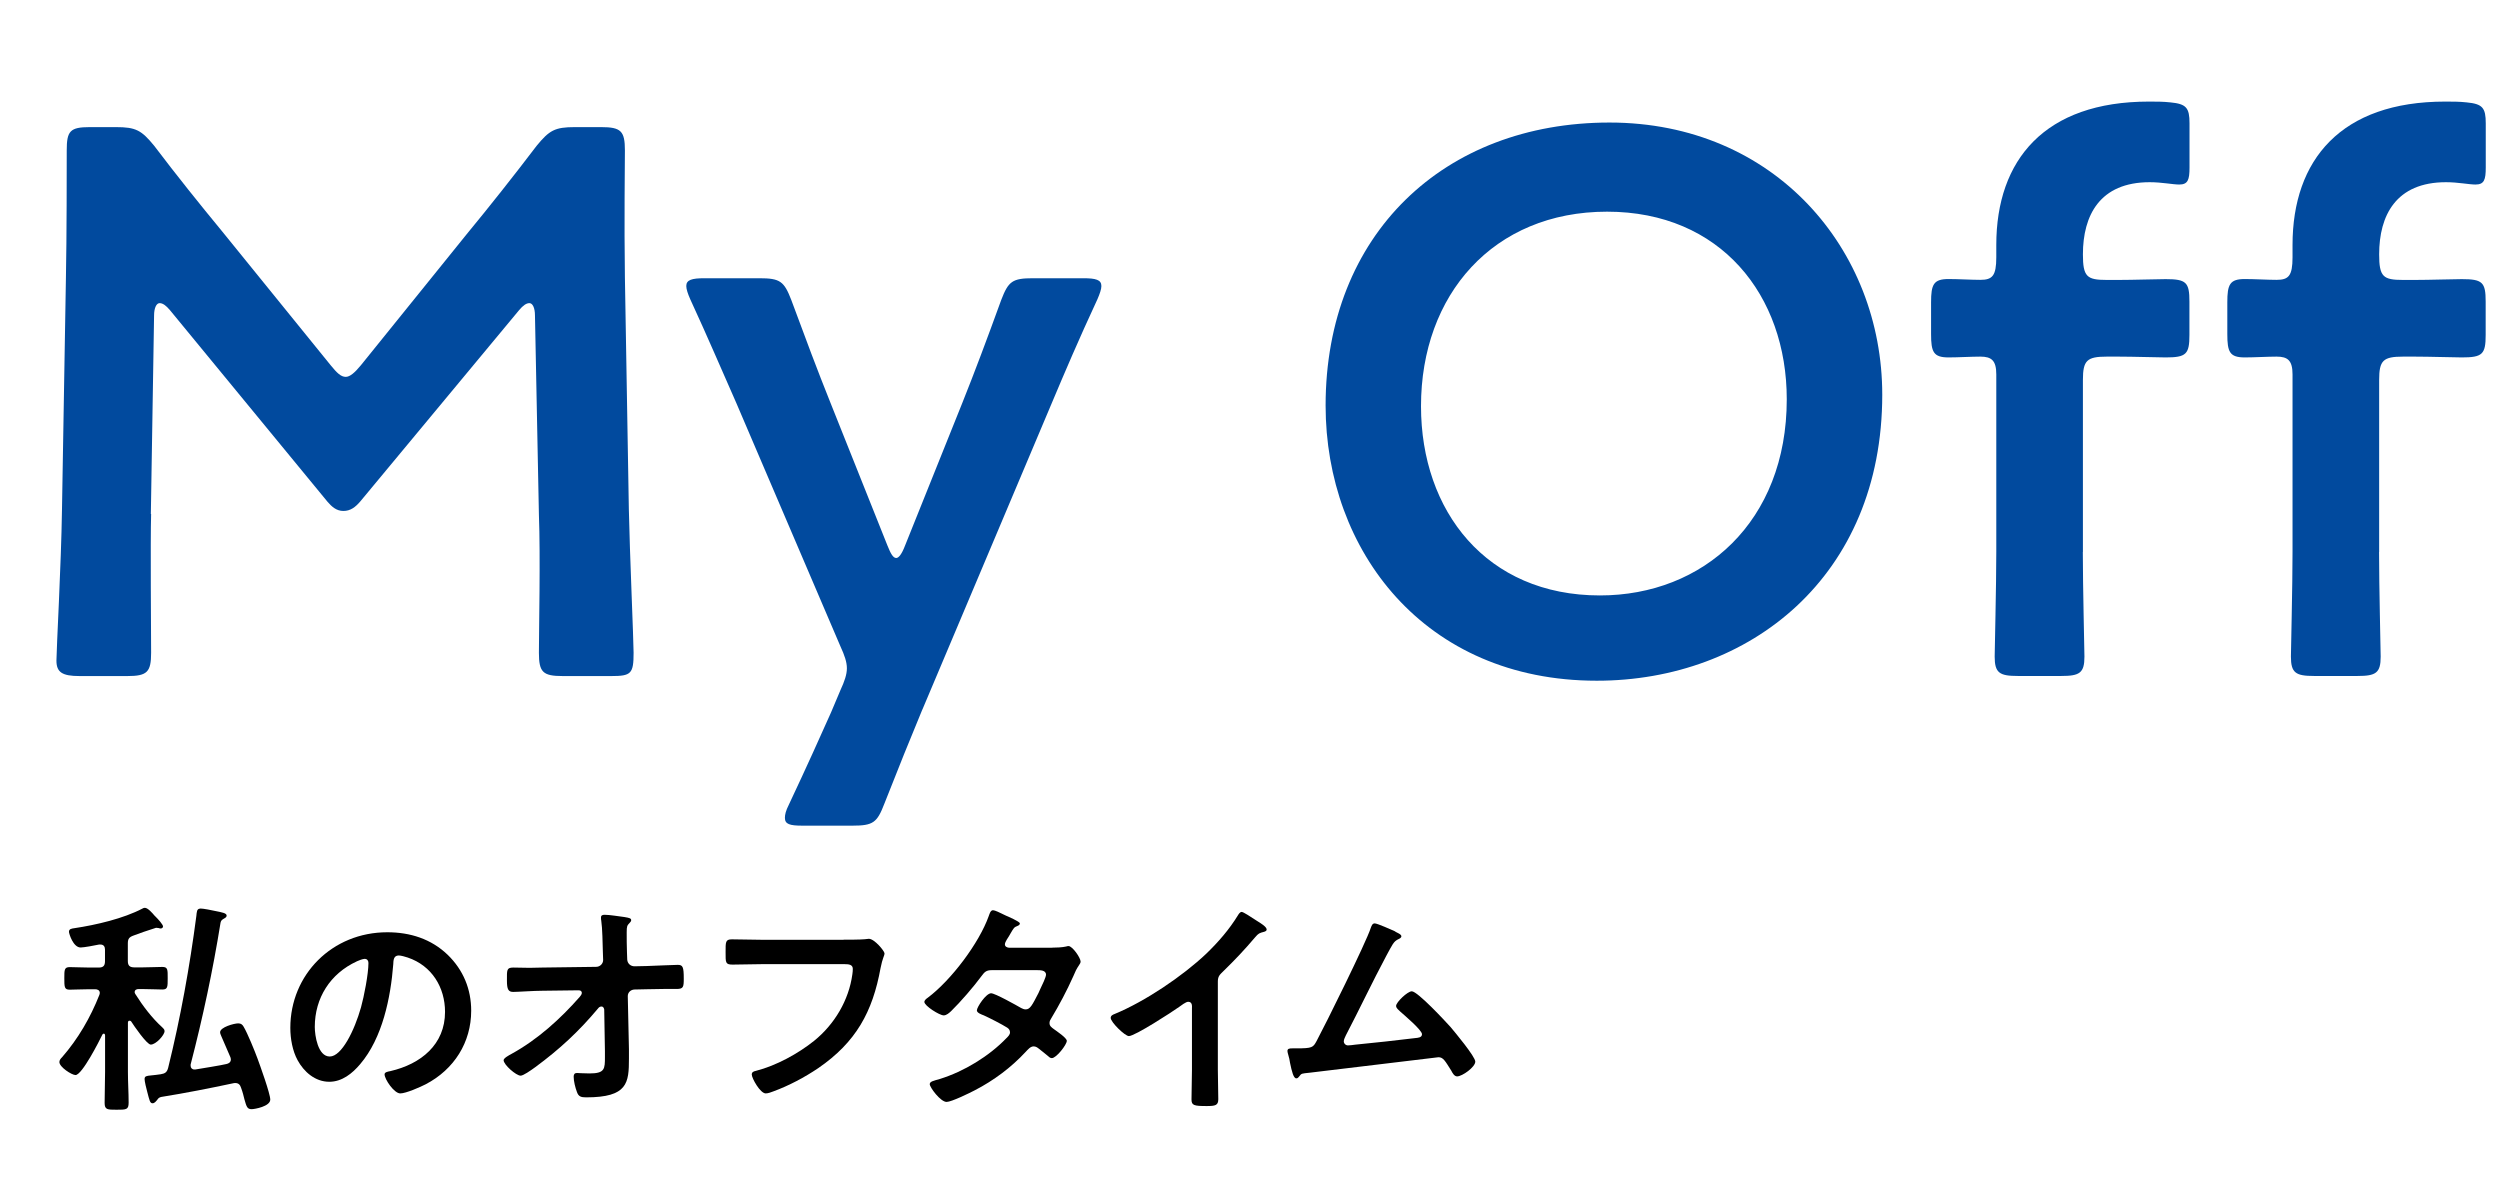
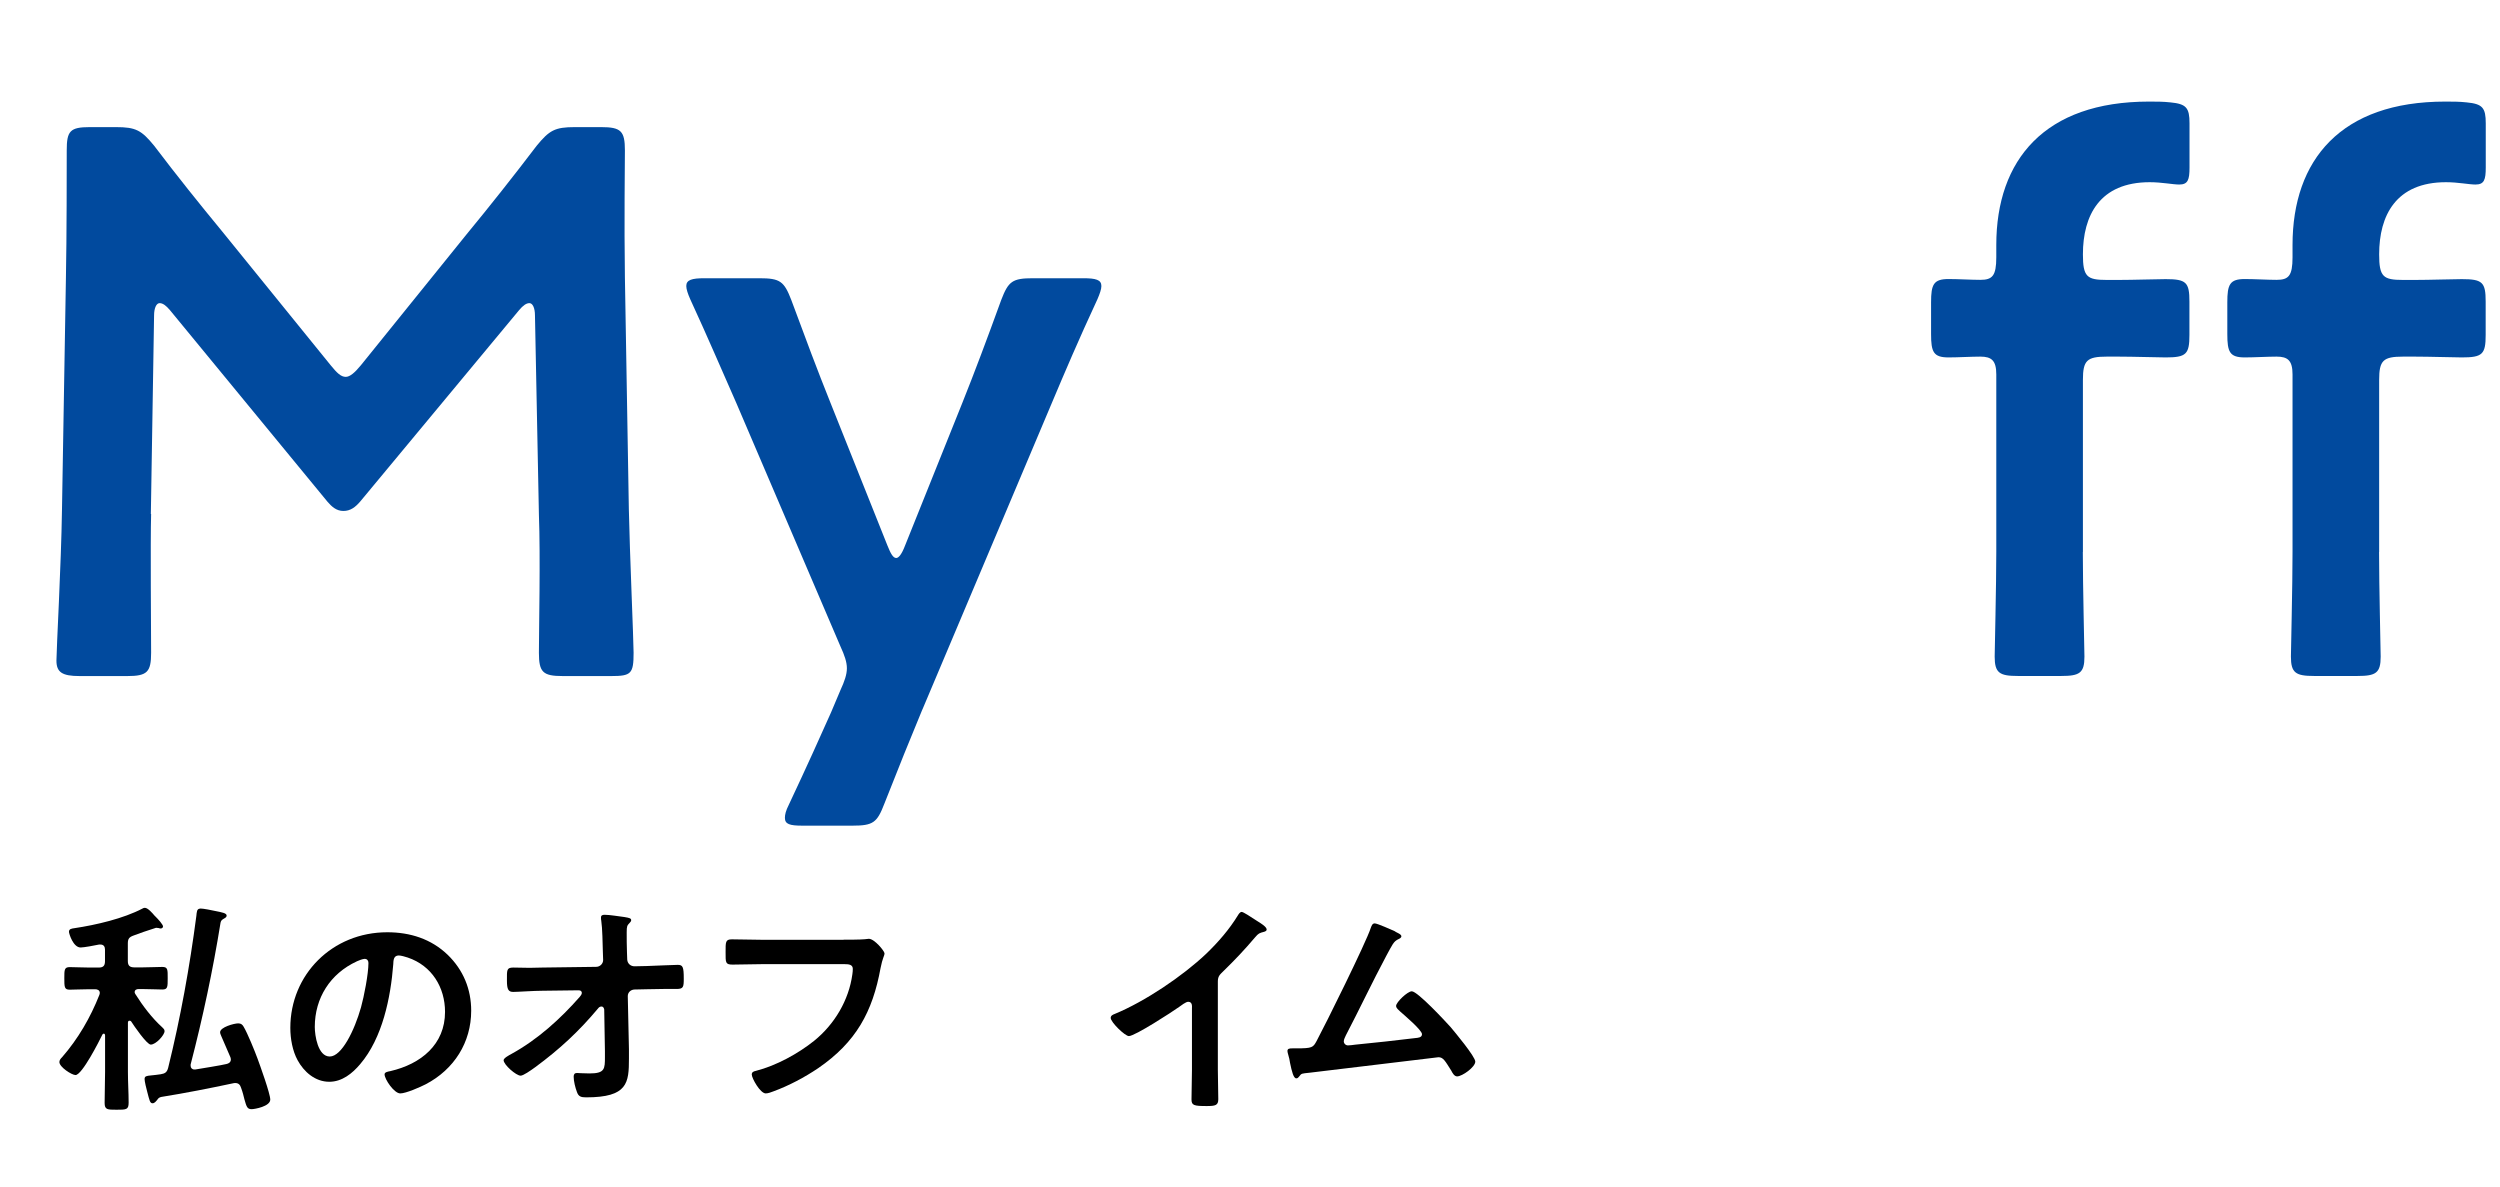
<svg xmlns="http://www.w3.org/2000/svg" id="_レイヤー_2" width="279.08" height="132.52" viewBox="0 0 279.08 132.52">
  <defs>
    <style>.cls-1{fill:#014a9e;}</style>
  </defs>
  <g id="_レイヤー_1-2">
    <path class="cls-1" d="M16.87,57.38c-.09,3.03,0,13.5,0,15.49,0,2.16-.44,2.6-2.66,2.6h-5.33c-1.95,0-2.58-.43-2.58-1.73,0-1.21.53-10.65.62-16.88l.44-25.88c.09-4.33.09-12.46.09-14.19,0-2.16.36-2.6,2.57-2.6h2.93c2.22,0,2.84.35,4.26,2.08,2.49,3.29,5.06,6.49,7.63,9.61l12.07,14.89c.71.87,1.15,1.3,1.69,1.3.44,0,.98-.43,1.69-1.3l11.81-14.63c2.57-3.12,5.24-6.49,7.81-9.87,1.42-1.73,2.04-2.08,4.26-2.08h2.93c2.22,0,2.66.43,2.66,2.6,0,1.3-.09,8.05,0,14.19l.44,25.88c.09,4.59.53,14.71.53,16.01,0,2.34-.27,2.6-2.49,2.6h-5.42c-2.22,0-2.66-.43-2.66-2.6,0-2.51.18-10.73,0-15.41l-.44-22.24c0-.87-.27-1.38-.62-1.38s-.71.26-1.15.78l-17.75,21.38c-.53.61-1.07,1.04-1.87,1.04s-1.33-.52-1.78-1.04l-17.58-21.38c-.44-.52-.8-.78-1.15-.78s-.62.52-.62,1.38l-.36,22.16Z" />
    <path class="cls-1" d="M102.97,79.19c-1.33,3.2-2.66,6.49-4.26,10.56-.8,2.08-1.24,2.42-3.55,2.42h-5.59c-1.42,0-1.95-.17-1.95-.87,0-.35.09-.78.44-1.47,2.04-4.33,3.55-7.7,4.71-10.3l1.06-2.51c.44-.95.71-1.73.71-2.42s-.27-1.47-.71-2.42l-11.63-27.18c-1.69-3.81-3.11-7.18-5.15-11.6-.27-.61-.44-1.13-.44-1.47,0-.69.62-.87,2.04-.87h6.13c2.31,0,2.75.35,3.55,2.42,1.6,4.33,2.93,7.88,4.35,11.42l6.39,16.01c.35.87.62,1.38.98,1.38.27,0,.62-.43.98-1.38l6.39-15.92c1.42-3.55,2.75-7.1,4.35-11.51.8-2.08,1.24-2.42,3.55-2.42h5.59c1.42,0,2.04.17,2.04.87,0,.35-.18.87-.44,1.47-2.13,4.59-3.64,8.14-5.06,11.51l-14.47,34.27Z" />
-     <path class="cls-1" d="M210.12,44.05c0,20.34-14.83,31.94-31.87,31.94-19.26,0-30.27-14.54-30.27-30.72,0-19.13,13.23-31.59,31.69-31.59s30.45,14.19,30.45,30.38ZM158.63,45.35c0,11.68,7.28,21.12,19.97,21.12,11.54,0,20.86-8.22,20.86-21.9,0-11.6-7.37-20.94-20.06-20.94s-20.77,9.26-20.77,21.72Z" />
    <path class="cls-1" d="M232.51,61.62c0,3.81.18,11.08.18,11.68,0,1.82-.53,2.16-2.57,2.16h-4.88c-2.04,0-2.57-.35-2.57-2.16,0-.61.18-7.88.18-11.68v-19.82c0-1.56-.53-1.99-1.78-1.99-.98,0-2.49.09-3.55.09-1.69,0-1.95-.61-1.95-2.6v-3.55c0-1.99.27-2.6,1.95-2.6,1.07,0,2.57.09,3.55.09,1.33,0,1.78-.43,1.78-2.51v-1.38c0-9.52,5.42-16.01,17.04-16.01.8,0,1.6,0,2.4.09,1.78.17,2.13.61,2.13,2.34v4.93c0,1.38-.18,1.9-1.15,1.9-.71,0-1.95-.26-3.29-.26-5.59,0-7.46,3.72-7.46,8.05,0,2.51.44,2.86,2.66,2.86h1.33c1.6,0,4.35-.09,5.24-.09,2.31,0,2.66.35,2.66,2.51v3.72c0,2.16-.36,2.51-2.66,2.51-.8,0-3.64-.09-5.24-.09h-1.33c-2.22,0-2.66.43-2.66,2.6v19.21Z" />
    <path class="cls-1" d="M265.58,61.62c0,3.81.18,11.08.18,11.68,0,1.82-.53,2.16-2.57,2.16h-4.88c-2.04,0-2.57-.35-2.57-2.16,0-.61.18-7.88.18-11.68v-19.82c0-1.56-.53-1.99-1.78-1.99-.98,0-2.49.09-3.55.09-1.69,0-1.95-.61-1.95-2.6v-3.55c0-1.99.27-2.6,1.95-2.6,1.07,0,2.57.09,3.55.09,1.33,0,1.78-.43,1.78-2.51v-1.38c0-9.52,5.42-16.01,17.04-16.01.8,0,1.6,0,2.4.09,1.78.17,2.13.61,2.13,2.34v4.93c0,1.38-.18,1.9-1.15,1.9-.71,0-1.95-.26-3.29-.26-5.59,0-7.46,3.72-7.46,8.05,0,2.51.44,2.86,2.66,2.86h1.33c1.6,0,4.35-.09,5.24-.09,2.31,0,2.66.35,2.66,2.51v3.72c0,2.16-.36,2.51-2.66,2.51-.8,0-3.64-.09-5.24-.09h-1.33c-2.22,0-2.66.43-2.66,2.6v19.21Z" />
    <path d="M11.72,115.57c0-.1-.03-.18-.13-.18-.08,0-.13.05-.16.1-.34.71-2.27,4.52-3,4.52-.42,0-1.8-.89-1.8-1.45,0-.2.13-.38.29-.53,1.8-2.06,3.18-4.45,4.17-6.96.03-.1.05-.15.05-.23,0-.3-.26-.41-.52-.41h-.62c-.83,0-1.67.05-2.22.05-.6,0-.6-.3-.6-1.3,0-.91,0-1.22.6-1.22s1.41.05,2.22.05h1.02c.5,0,.7-.2.7-.71v-1.3c0-.3-.13-.56-.5-.56h-.16c-.44.1-1.72.33-2.06.33-.83,0-1.3-1.55-1.3-1.75,0-.33.29-.36.63-.41,2.4-.36,5.45-1.07,7.58-2.19.08-.05.16-.08.26-.08.34,0,.86.61,1.07.86l.13.13c.31.3.83.89.83,1.09,0,.13-.13.23-.26.23-.08,0-.16-.03-.23-.05-.08,0-.18-.03-.29-.03-.96.3-1.9.63-2.5.86-.5.18-.65.36-.65.89v1.96c0,.51.21.71.73.71h.91c.81,0,1.59-.05,2.21-.05s.6.3.6,1.27,0,1.25-.6,1.25c-.55,0-1.41-.05-2.21-.05h-.44c-.21,0-.44.08-.44.36,0,.08.05.13.08.2.83,1.32,1.85,2.67,3,3.71.13.13.26.23.26.43,0,.43-.96,1.5-1.54,1.5-.44,0-1.9-2.13-2.19-2.59-.05-.05-.1-.08-.18-.08-.13,0-.18.1-.18.23v5.49c0,1.14.08,2.29.08,3.43,0,.79-.26.79-1.35.79-1.02,0-1.33,0-1.33-.76,0-1.14.05-2.31.05-3.46v-4.12ZM22.38,101.42c.31,0,1.33.2,1.67.28.73.15,1.25.23,1.25.51,0,.15-.1.23-.34.36-.26.15-.29.25-.34.43-.86,5.34-1.98,10.59-3.34,15.83v.15c0,.23.16.41.42.41h.1c.6-.1,2.97-.48,3.47-.61.26-.05.5-.2.5-.51,0-.1-.03-.18-.05-.25-.34-.81-.68-1.57-1.02-2.36-.05-.13-.13-.28-.13-.43,0-.56,1.56-.99,2.03-.99.31,0,.47.15.6.38.44.74,1.23,2.69,1.54,3.53.29.79,1.43,3.94,1.43,4.6,0,.76-1.75,1.07-2.08,1.07-.5,0-.57-.28-.81-1.12-.08-.33-.18-.76-.37-1.27-.1-.31-.26-.53-.65-.53-.05,0-.16,0-.24.03-2.63.56-5.32,1.09-8,1.52-.23.05-.34.13-.47.33-.13.15-.29.38-.52.38-.29,0-.34-.31-.6-1.3-.08-.28-.29-1.14-.29-1.4,0-.33.21-.36.73-.41.37-.03.7-.08,1.07-.13.5-.08.7-.23.83-.71,1.38-5.59,2.4-11.25,3.15-16.97.05-.41.03-.81.44-.81Z" />
    <path d="M49.97,106.58c1.75,1.7,2.63,3.84,2.63,6.25,0,3.53-1.9,6.55-5.08,8.21-.6.31-2.21,1.02-2.84,1.02-.68,0-1.75-1.58-1.75-2.13,0-.25.39-.31.65-.36,3.41-.79,6.1-2.97,6.1-6.61,0-2.72-1.46-5.16-4.17-6.07-.23-.08-.76-.23-.99-.23-.6,0-.6.56-.62.99-.29,3.71-1.2,8.23-3.7,11.15-.86,1.02-2.01,1.96-3.44,1.96-1.59,0-2.84-1.12-3.54-2.41-.57-1.04-.81-2.41-.81-3.61,0-5.94,4.67-10.67,10.82-10.67,2.55,0,4.9.74,6.75,2.52ZM39.83,107.32c-2.97,1.37-4.69,4.09-4.69,7.32,0,.94.34,3.3,1.67,3.3s2.76-2.9,3.49-5.49c.34-1.22.83-3.73.83-4.95,0-.25-.13-.46-.42-.46-.21,0-.68.18-.89.28Z" />
    <path d="M66.55,107.93c.44,0,.78-.36.78-.76l-.03-.86c-.03-.97-.05-2.67-.18-3.53-.03-.1-.03-.23-.03-.36,0-.25.18-.3.42-.3.57,0,1.59.18,2.19.25.6.1.76.15.76.36,0,.1-.08.2-.16.28-.29.31-.34.36-.34,1.07s0,1.47.03,2.21l.03.84c.03.43.37.74.81.74l1.38-.03c.91-.03,3.05-.13,3.44-.13.57,0,.68.2.68,1.55,0,.94-.05,1.14-.81,1.14h-1.43c-.6,0-1.22.03-1.82.03l-1.41.03c-.42,0-.78.3-.78.74l.13,5.92v1.04c0,2.72-.13,4.34-4.77,4.34-.57,0-.86-.08-1.04-.61-.18-.48-.36-1.19-.36-1.7,0-.25.1-.41.36-.41.03,0,.81.05,1.41.05,1.72,0,1.72-.51,1.72-1.85v-.64l-.08-4.65c-.03-.15-.1-.33-.31-.33-.18,0-.29.1-.39.23-2.11,2.52-4.25,4.52-7.01,6.55-.52.38-1.33.94-1.62.94-.5,0-1.9-1.22-1.9-1.73,0-.23.62-.56.86-.69,2.92-1.6,5.47-3.91,7.64-6.38.1-.13.23-.28.23-.43,0-.13-.05-.3-.39-.3l-3.99.05c-.99,0-2.74.13-3.28.13s-.7-.28-.7-1.27c0-1.19-.05-1.45.73-1.45.6,0,1.2.03,1.8.03.47,0,.94-.03,1.43-.03l6.02-.08Z" />
    <path d="M94.17,104.9c.55,0,1.82,0,2.35-.05.1,0,.39-.05.47-.05.63,0,1.75,1.37,1.75,1.63s-.23.53-.44,1.63c-.89,4.9-2.74,8.28-6.96,11.18-1.51,1.02-3.28,1.96-5,2.59-.26.1-.6.23-.86.23-.62,0-1.56-1.7-1.56-2.11,0-.28.23-.36.47-.41,2.27-.58,4.72-1.93,6.49-3.35,2.29-1.85,3.88-4.55,4.27-7.42.03-.15.05-.46.05-.61,0-.48-.44-.53-.91-.53h-9.25c-1.09,0-2.16.05-3.26.05-.81,0-.78-.23-.78-1.37s-.03-1.45.7-1.45c1.12,0,2.24.05,3.36.05h9.12Z" />
-     <path d="M117.43,105.79c.52,0,1.15-.03,1.59-.13.08-.03.18-.05.26-.05.44,0,1.35,1.32,1.35,1.73,0,.15-.08.25-.16.38-.31.46-.44.74-.65,1.25-.73,1.63-1.56,3.2-2.48,4.73-.1.15-.18.3-.18.51,0,.33.23.48.47.66.31.23,1.46.99,1.46,1.32,0,.43-1.17,1.93-1.67,1.93-.16,0-.29-.1-.39-.2-.36-.31-.7-.56-1.07-.86-.16-.13-.34-.25-.57-.25-.37,0-.65.36-.89.61-1.62,1.75-3.57,3.2-5.68,4.29-.57.3-2.61,1.3-3.15,1.3-.68,0-1.88-1.63-1.88-1.98,0-.31.44-.38,1.12-.58,2.71-.84,5.5-2.54,7.45-4.57.18-.18.39-.38.39-.63s-.13-.41-.31-.53c-.6-.38-1.95-1.07-2.61-1.37-.26-.1-.78-.28-.78-.56,0-.36,1.02-1.91,1.59-1.91.44,0,2.84,1.35,3.36,1.65.16.08.31.15.5.15.5,0,.73-.48,1.43-1.83.03-.08.08-.2.16-.36.26-.53.68-1.42.68-1.68,0-.53-.68-.51-1.07-.51h-4.98c-.62,0-.81.2-1.15.66-.86,1.17-2.35,2.9-3.39,3.91-.21.2-.52.48-.83.48-.47,0-2.16-1.07-2.16-1.5,0-.2.24-.38.39-.48,2.61-1.96,5.73-6.1,6.8-9.12.08-.2.18-.64.47-.64.21,0,.73.25,1.46.61.23.1,1.54.66,1.54.86,0,.15-.13.23-.26.28-.39.15-.42.23-.78.84-.1.18-.23.41-.42.69-.08.15-.21.36-.21.53,0,.25.23.36.47.38h4.77Z" />
    <path d="M135.95,119.38c0,1.12.05,2.24.05,3.33,0,.69-.34.76-1.3.76-1.43,0-1.69-.08-1.69-.74,0-1.09.05-2.19.05-3.28v-6.91c0-.15.08-.71-.42-.71-.26,0-.81.43-1.02.58-.78.56-4.93,3.25-5.6,3.25-.44,0-2.03-1.55-2.03-2.03,0-.25.23-.36.42-.43,3.41-1.4,7.61-4.24,10.24-6.73,1.35-1.3,2.58-2.72,3.54-4.29.08-.13.23-.38.42-.38s.99.53,1.77,1.04c.29.18,1.02.61,1.02.92,0,.15-.13.2-.26.25-.57.15-.65.18-1.02.61-1.25,1.47-2.19,2.46-3.57,3.81-.39.38-.6.56-.6,1.14v9.81Z" />
    <path d="M155.76,104.01c.18.1.68.28.68.51,0,.15-.18.25-.31.31-.57.25-.7.64-1.38,1.88-1.56,2.92-2.97,5.92-4.51,8.87-.08.18-.23.46-.23.66,0,.25.21.46.47.46.18,0,.6-.05.78-.08,2.27-.23,4.51-.46,6.75-.74.29-.03.73-.05.73-.43,0-.46-1.98-2.13-2.42-2.52-.18-.18-.47-.38-.47-.64,0-.41,1.28-1.63,1.75-1.63.65,0,3.75,3.35,4.33,3.99.47.56,2.76,3.3,2.76,3.86,0,.61-1.46,1.65-2.03,1.65-.31,0-.52-.38-.65-.64-.68-1.07-.89-1.5-1.43-1.5-.08,0-12.93,1.55-14.39,1.73-.89.1-.89.05-1.17.43-.08.1-.16.2-.31.2-.31,0-.5-.76-.7-1.73-.05-.3-.1-.61-.21-.94-.03-.13-.08-.25-.08-.38,0-.28.23-.3.57-.3h.44c1.77,0,1.85-.1,2.24-.81.96-1.78,5.55-11.05,6.05-12.63.08-.2.16-.51.44-.51.31,0,1.93.74,2.32.91Z" />
  </g>
</svg>